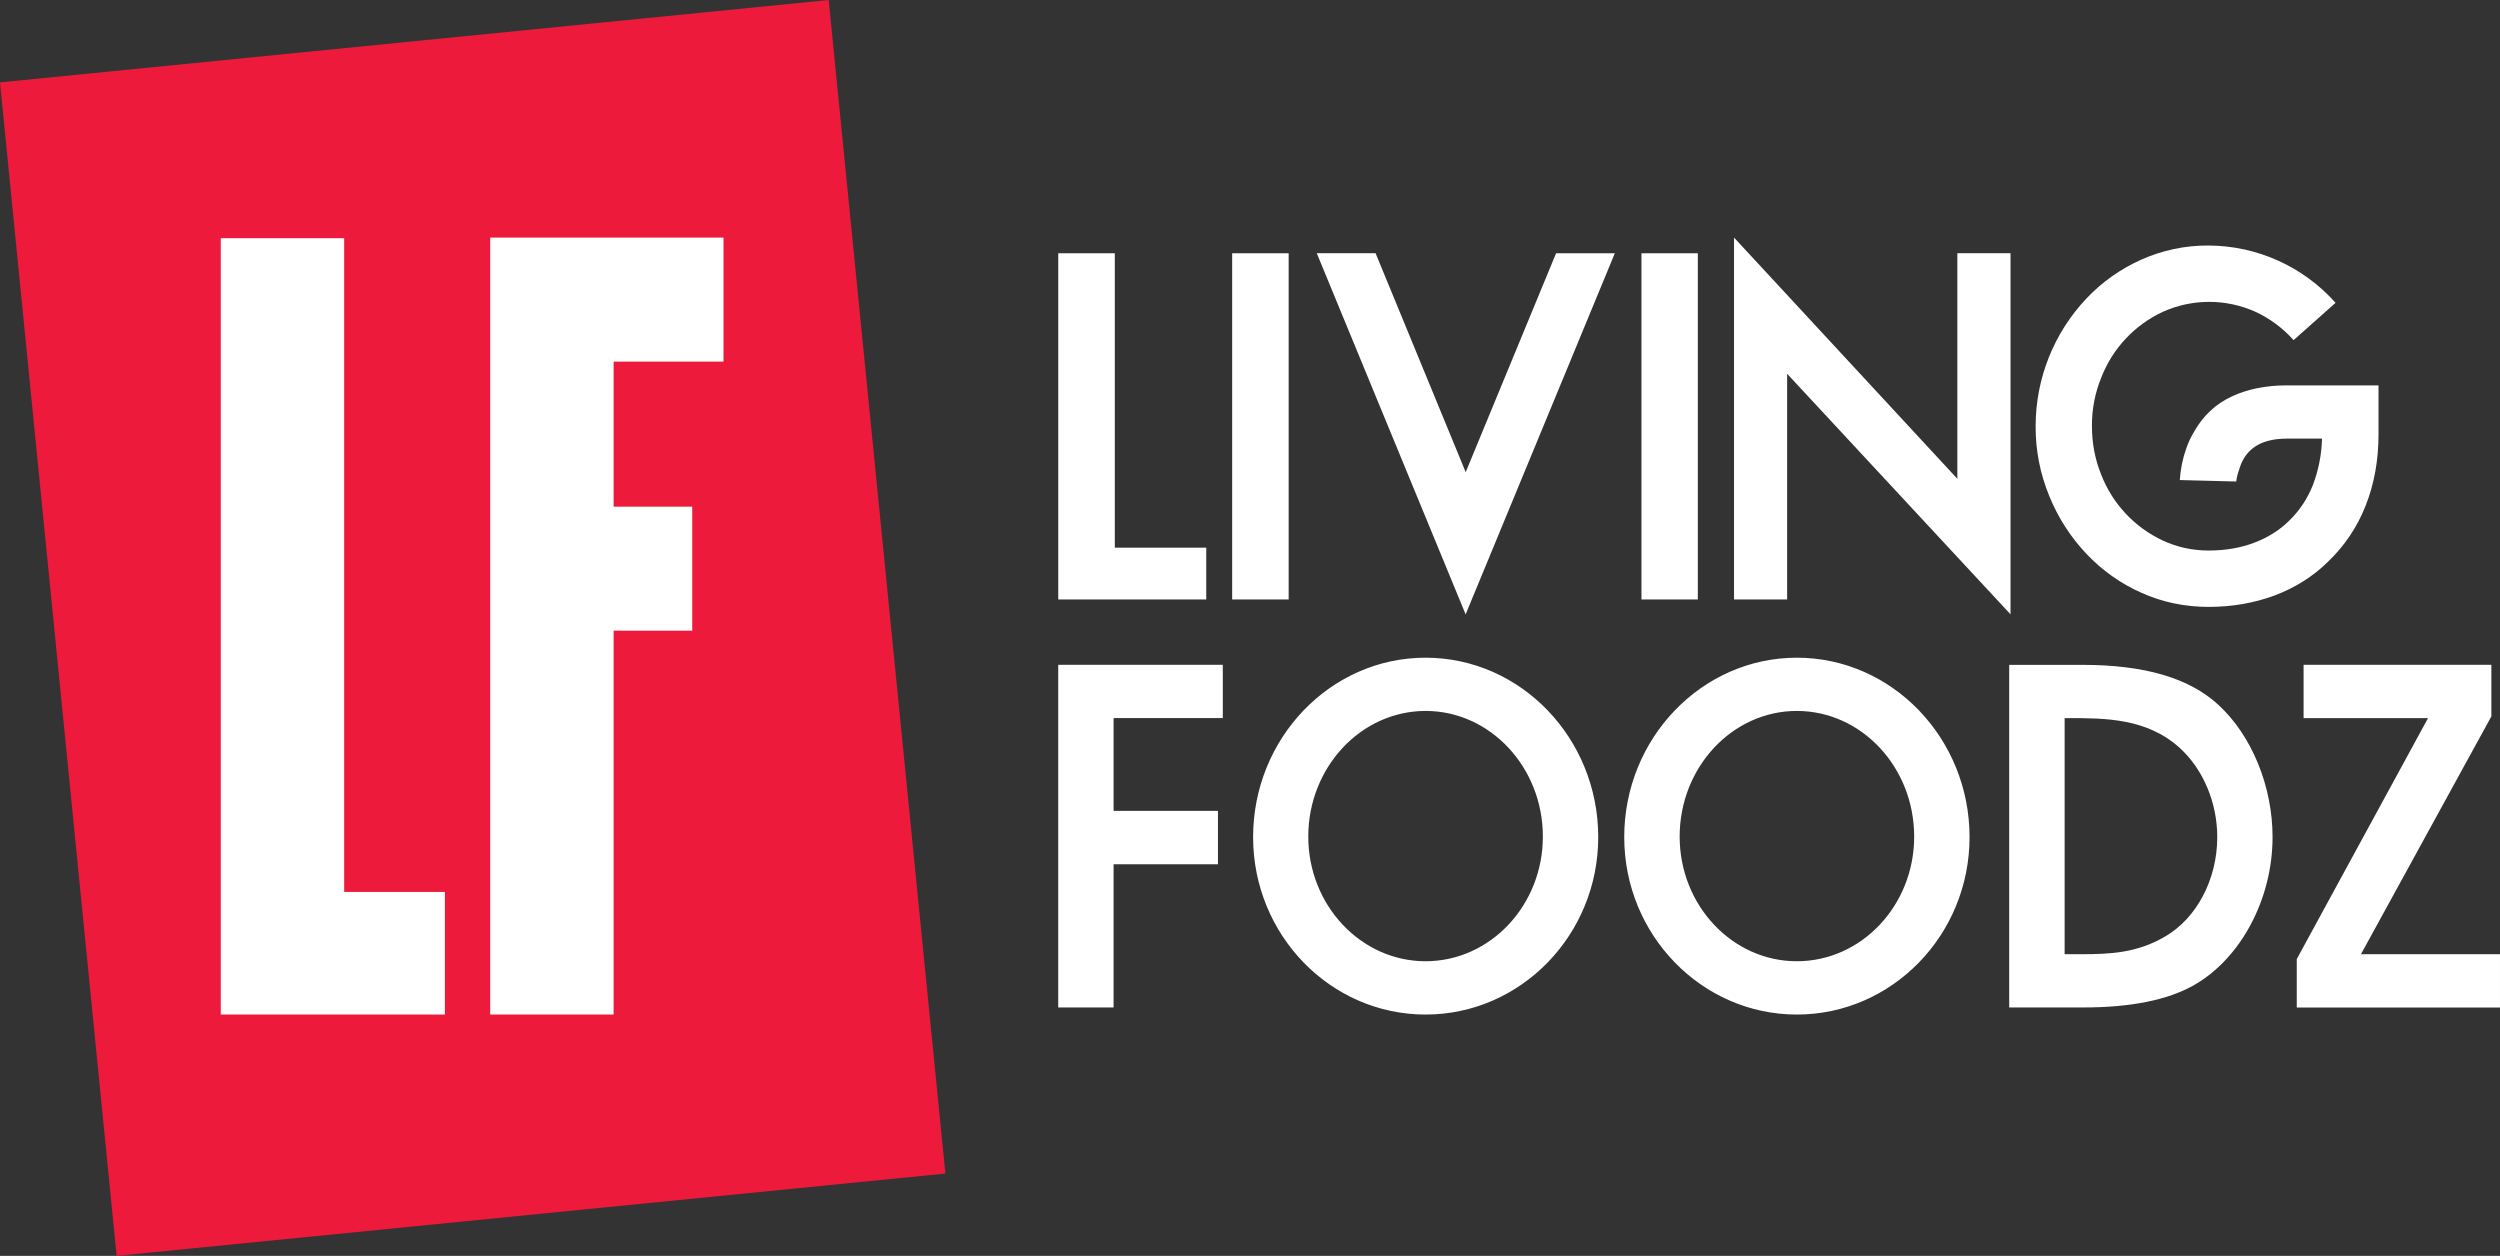
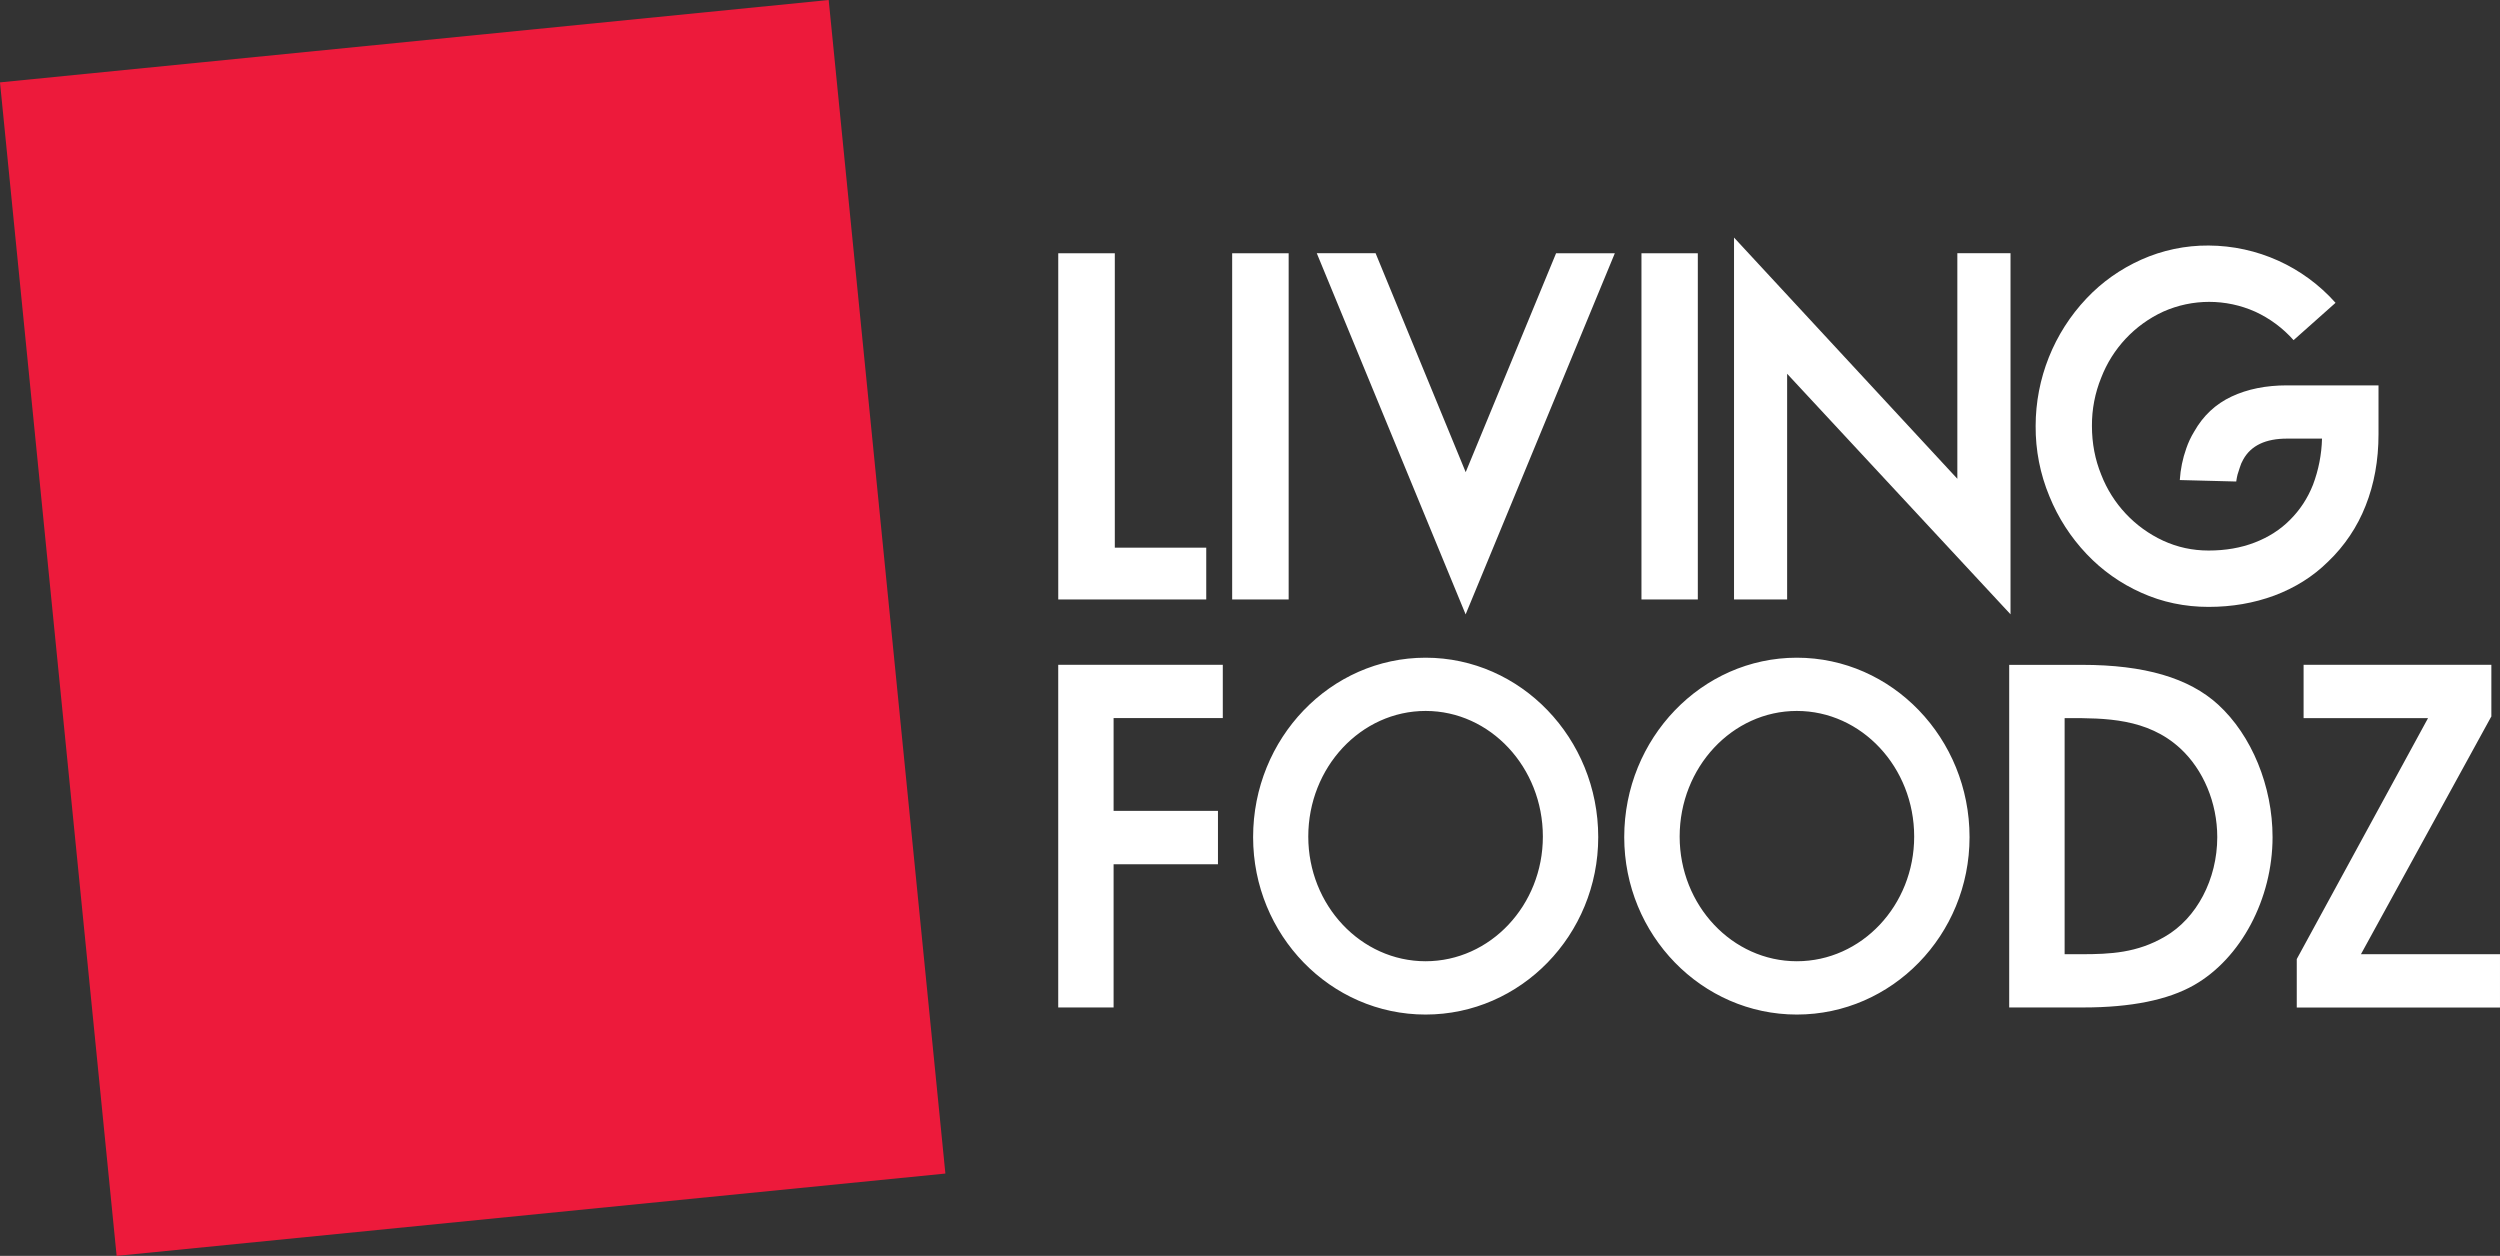
<svg xmlns="http://www.w3.org/2000/svg" id="svg6" width="800" height="401.88" version="1.1">
  <rect width="100%" height="100%" fill="#333333" stroke="none" />
  <path id="path2" d="m265.18 0.017 37.344 375.52-265.2 26.344-37.327-375.52 265.18-26.36z" fill="#ed1a3b" fill-rule="evenodd" stroke-width="16.769" />
  <path id="path2-7" d="m338.64 191.83v-110.78h18.099v94.206h29.259v16.571zm55.654 0h18.077v-110.78h-18.077zm27.074-110.8h18.82l28.835 70.061 28.92-70.04h18.799l-47.74 115.55zm103.9 110.8h18.035v-110.78h-18.035zm46.615-72.225v72.225h-16.995v-115.81l71.461 77.19v-72.182h17.017v115.55zm134.88 74.601c-7.638 0-14.852-1.506-21.557-4.541-6.595-2.935-12.544-7.146-17.505-12.391-5.079-5.349-9.109-11.603-11.882-18.438-2.971-7.138-4.472-14.802-4.413-22.533 0.011-15.181 5.834-29.781 16.274-40.802 4.944-5.241 10.821-9.399 17.526-12.412 6.779-3.034 14.131-4.575 21.557-4.519 15.526 0.065 30.292 6.731 40.611 18.332l-13.431 11.946c-3.423-3.864-7.615-6.971-12.306-9.124-9.359-4.169-20.049-4.169-29.408 0-9.11 4.196-16.226 11.776-19.839 21.133-2 4.902-3.01 10.152-2.97 15.446 0 5.58 0.997 10.757 2.97 15.595 3.626 9.348 10.738 16.924 19.839 21.133 4.541 2.079 9.336 3.14 14.534 3.14 5.389 0 10.291-0.849 14.704-2.546 4.413-1.697 8.232-4.116 11.33-7.256 3.161-3.14 5.623-6.853 7.362-11.245 1.784-4.726 2.76-9.718 2.886-14.768h-11.203c-6.832 0-11.521 2.207-14.004 6.684-0.469 0.808-0.84 1.671-1.103 2.567-0.264 0.742-0.505 1.492-0.721 2.249-0.212 0.743-0.297 1.528-0.424 2.228l-18.056-0.467c0.216-3.461 0.916-6.875 2.079-10.142 0.615-1.782 1.443-3.607 2.525-5.368 2.886-5.114 6.896-8.827 11.946-11.203 5.092-2.398 11.033-3.586 17.759-3.586h29.28v15.637c0 8.402-1.4 15.998-4.116 22.851-2.655 6.782-6.761 12.901-12.03 17.929-4.859 4.795-10.588 8.36-17.186 10.842-6.535 2.419-13.558 3.628-21.005 3.628zm-368.13 128.18h17.717v-45.83h33.397v-17.08h-33.397v-29.705h34.945v-17.038h-52.662zm117.55-14.789c-20.666 0-37.534-17.886-37.534-39.889 0-22.172 16.868-40.207 37.555-40.207 20.666 0 37.513 18.035 37.513 40.207 0 22.003-16.847 39.889-37.534 39.889m0-97.134c-30.447 0-55.187 25.779-55.187 57.415 0 31.317 24.74 56.778 55.187 56.778 30.469 0 55.251-25.461 55.251-56.778 0-31.636-24.782-57.415-55.251-57.415m118.8 97.134c-20.645 0-37.492-17.886-37.492-39.889 0-22.172 16.847-40.207 37.492-40.207 20.73 0 37.555 18.035 37.555 40.207 0 22.003-16.826 39.889-37.555 39.889m0-97.134c-30.405 0-55.23 25.779-55.23 57.415 0 31.317 24.825 56.778 55.23 56.778 30.49 0 55.272-25.461 55.272-56.778 0-31.636-24.782-57.415-55.272-57.415m85.698 19.329h1.061c11.882 0 25.355 0 35.9 9.654 7.426 6.832 11.882 17.441 11.882 28.432 0 13.473-6.577 25.992-16.762 31.848-8.89 5.198-17.398 5.623-26.734 5.623h-5.347v-75.577zm5.601-17.038h-23.339v109.63h23.806c15.128 0 26.989-2.398 35.306-7.129 15.065-8.572 25.164-27.647 25.164-47.379 0-16.295-6.662-32.548-17.398-42.393-9.378-8.572-23.615-12.731-43.539-12.731zm89.22 92.594 41.608-75.874 0.127-0.191v-16.55h-60.088v17.059h39.826l-41.905 76.914-0.106 0.212v15.489h65.032v-17.059z" fill="#fff" fill-rule="evenodd" stroke-width="21.218" />
-   <path id="path2-1" d="m196.36 324.66v-122.85h25.153v-39.675h-25.153v-46.432h35.164v-39.675h-74.654v248.63zm-53.995 0v-39.239h-32.229v-209.19h-39.49v248.43z" fill="#fff" fill-rule="evenodd" stroke-width="16.769" />
</svg>